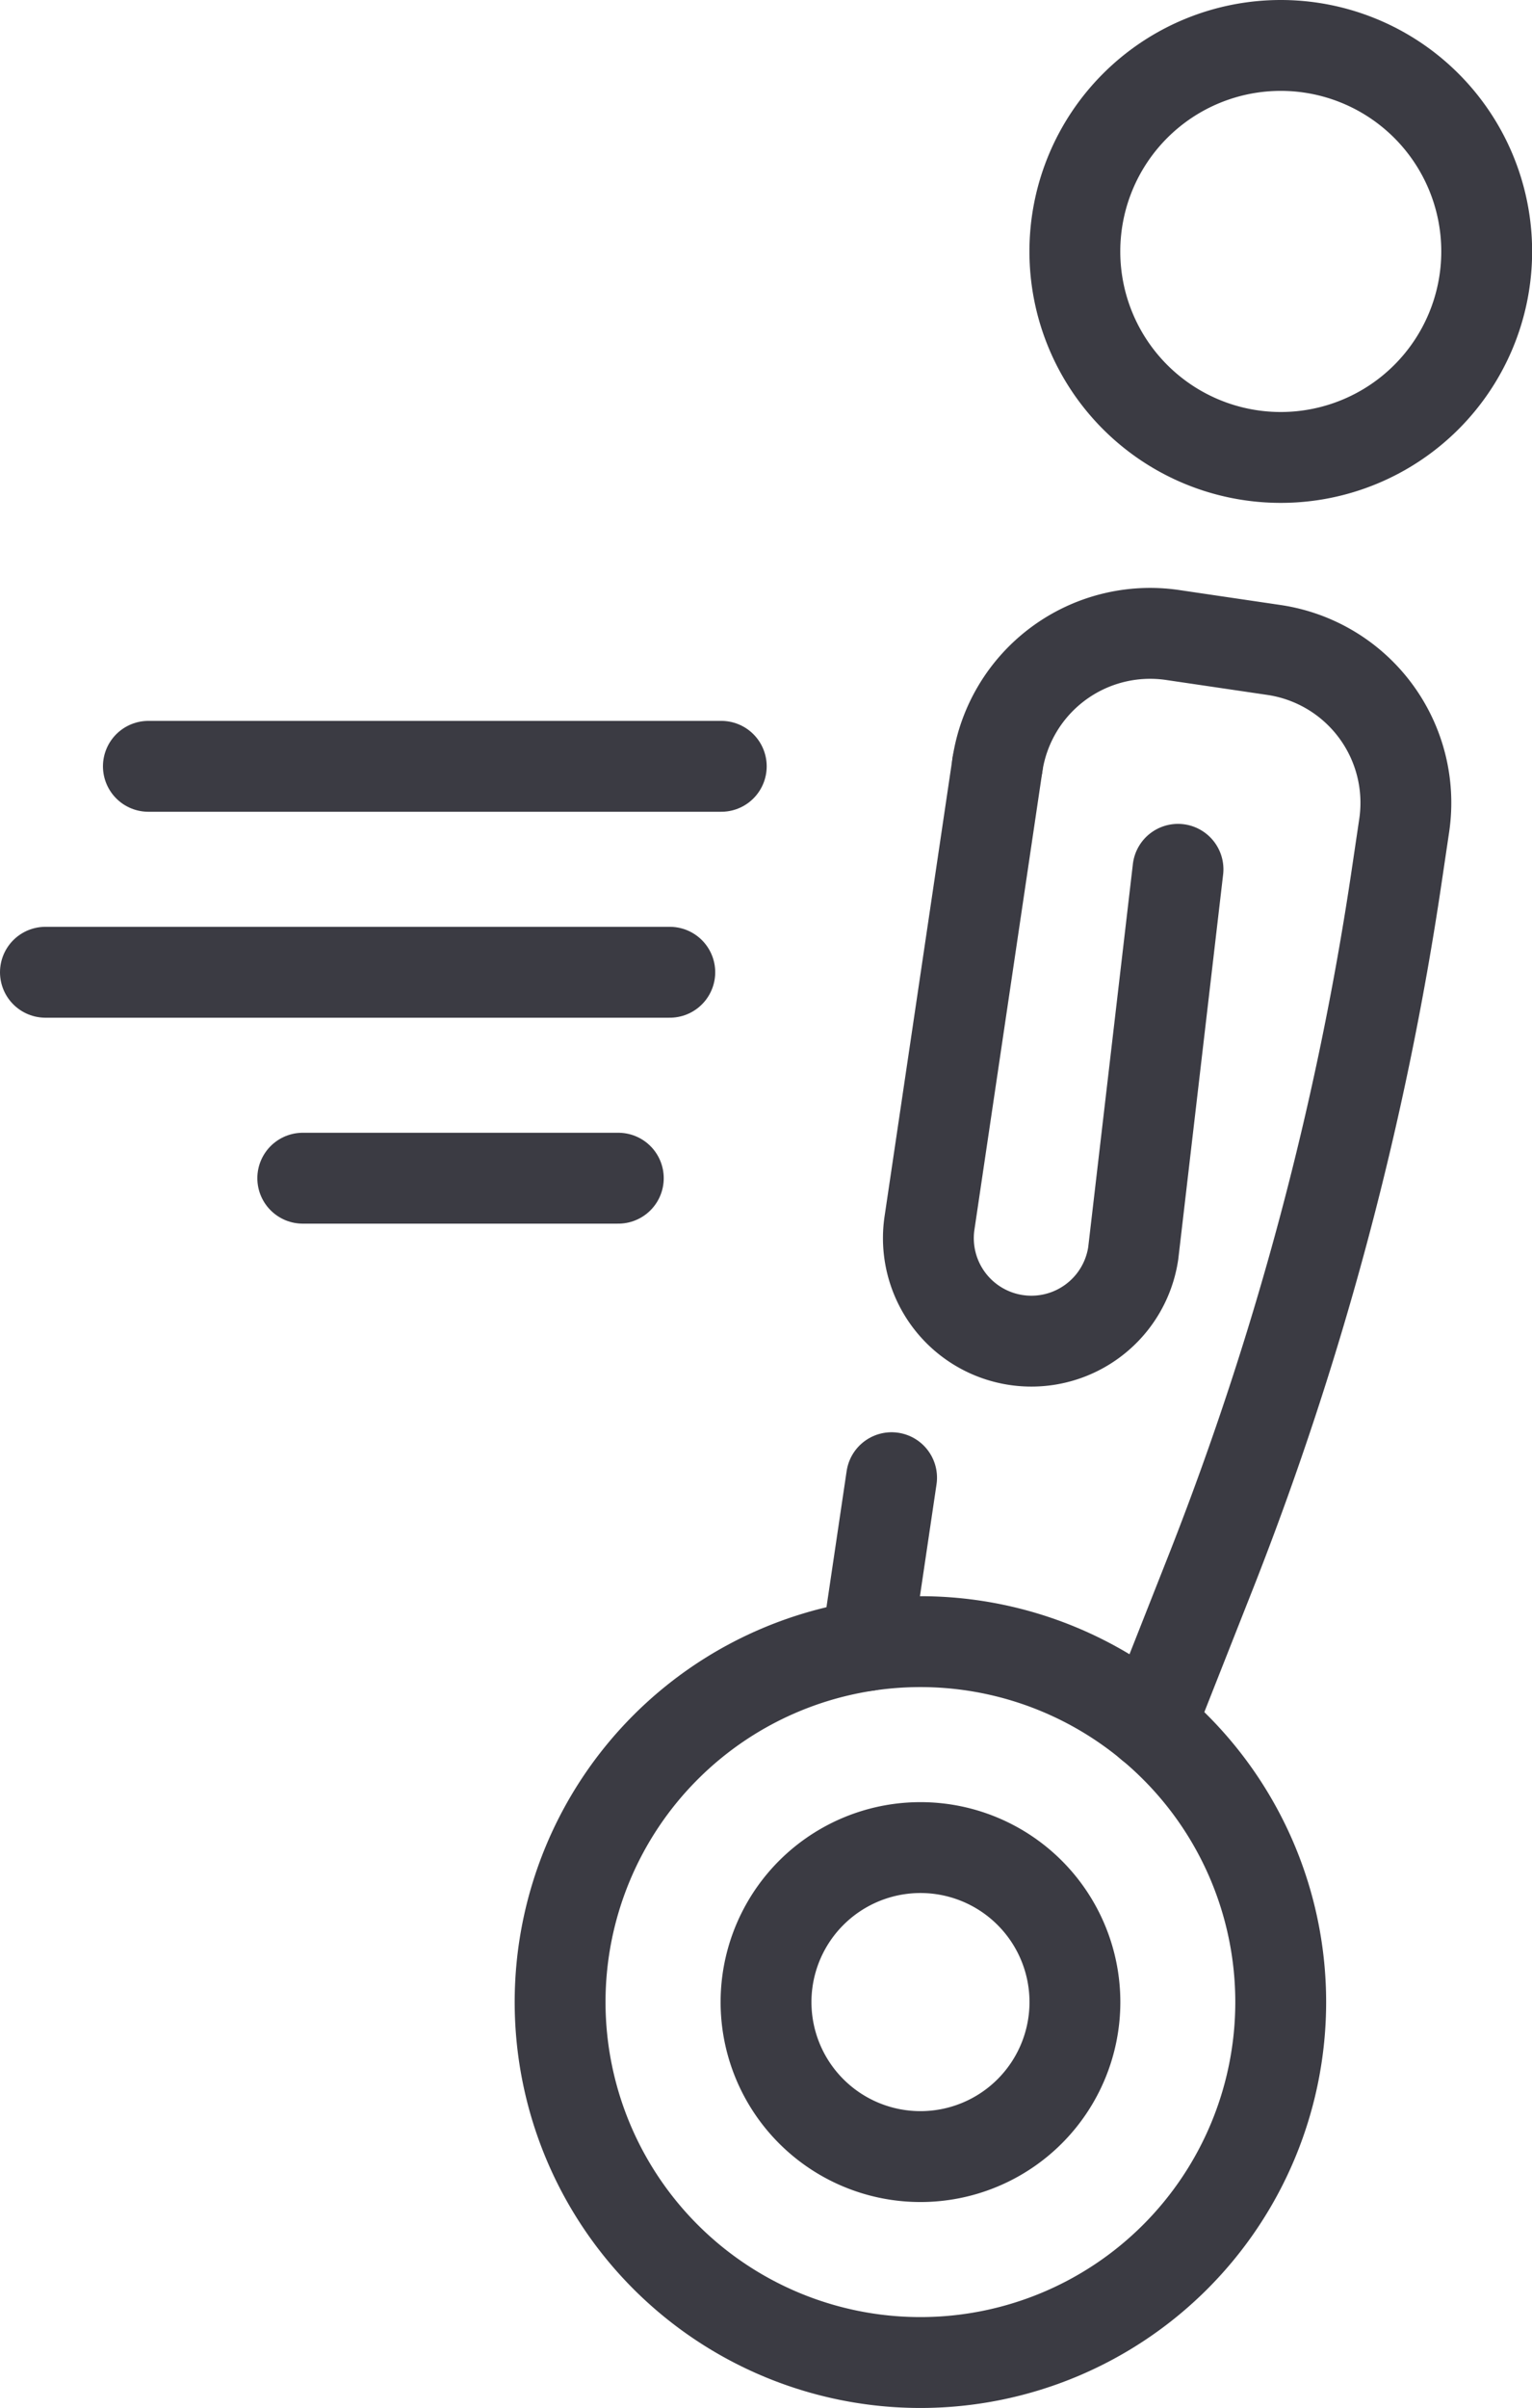
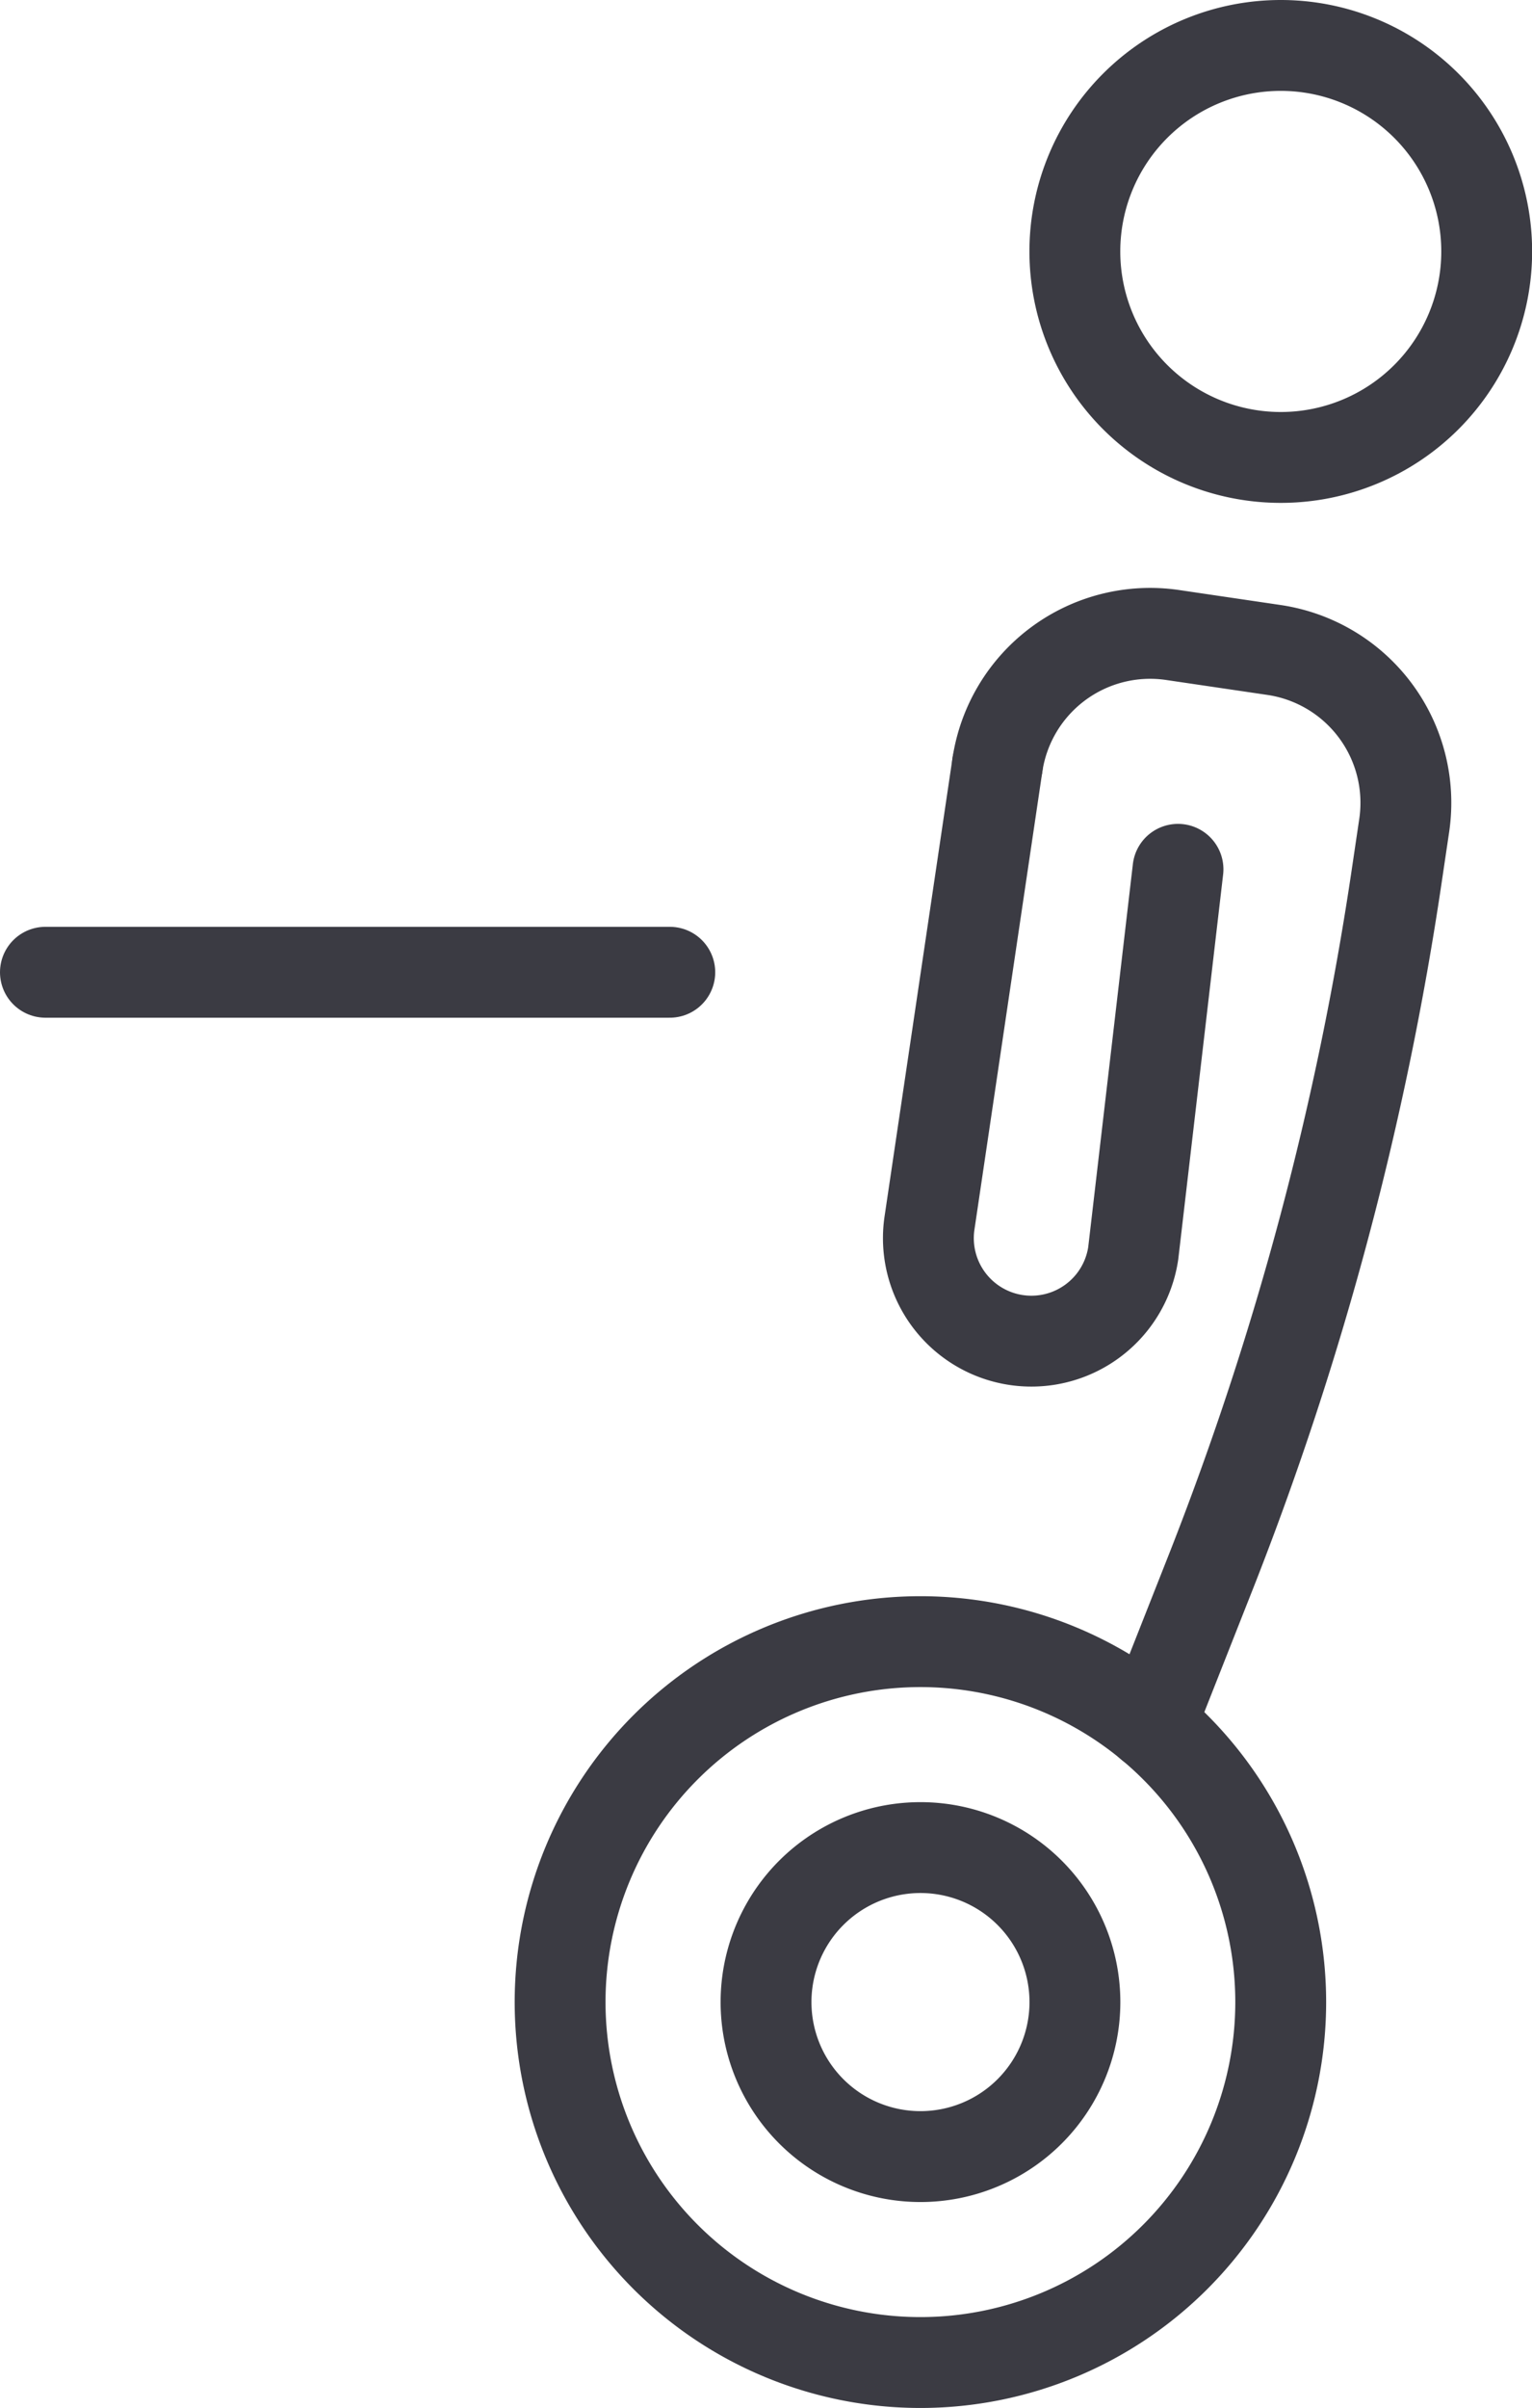
<svg xmlns="http://www.w3.org/2000/svg" width="25.295" height="39.743" viewBox="0 0 25.295 39.743">
  <g id="Group_3597" data-name="Group 3597" transform="translate(-4.25 -0.25)">
    <path id="Path_9909" data-name="Path 9909" d="M15,4.4A3.4,3.4,0,1,0,18.4,1,3.4,3.4,0,0,0,15,4.4" transform="translate(6.997)" fill="none" stroke="#3b3b43" stroke-linecap="round" stroke-linejoin="round" stroke-width="1.5" />
    <path id="Path_9910" data-name="Path 9910" d="M16.776,24.723l1.02-2.584a52.229,52.229,0,0,0,3.046-11.43l.124-.836a2.55,2.55,0,0,0-2.148-2.889l-1.681-.248a2.55,2.55,0,0,0-2.889,2.148h0" transform="translate(6.47 3.994)" fill="none" stroke="#3b3b43" stroke-linecap="round" stroke-linejoin="round" stroke-width="1.5" />
-     <path id="Path_9911" data-name="Path 9911" d="M13.389,14.908l-.411,2.772" transform="translate(5.582 9.731)" fill="none" stroke="#3b3b43" stroke-linecap="round" stroke-linejoin="round" stroke-width="1.5" />
    <path id="Path_9912" data-name="Path 9912" d="M17.7,9.711l-.739,6.336a1.7,1.7,0,0,1-1.931,1.433h0a1.7,1.7,0,0,1-1.433-1.931l1.122-7.565" transform="translate(6 4.887)" fill="none" stroke="#3b3b43" stroke-linecap="round" stroke-linejoin="round" stroke-width="1.5" />
    <path id="Path_9913" data-name="Path 9913" d="M10,22.449A5.949,5.949,0,1,0,15.949,16.5,5.949,5.949,0,0,0,10,22.449" transform="translate(3.498 10.845)" fill="none" stroke="#3b3b43" stroke-linecap="round" stroke-linejoin="round" stroke-width="1.5" />
    <path id="Path_9914" data-name="Path 9914" d="M12,21.05a2.55,2.55,0,1,0,2.55-2.55A2.55,2.55,0,0,0,12,21.05" transform="translate(4.898 12.244)" fill="none" stroke="#3b3b43" stroke-linecap="round" stroke-linejoin="round" stroke-width="1.5" />
-     <path id="Path_9915" data-name="Path 9915" d="M15.459,8H6" transform="translate(0.7 4.898)" fill="none" stroke="#3b3b43" stroke-linecap="round" stroke-linejoin="round" stroke-width="1.5" />
    <path id="Path_9916" data-name="Path 9916" d="M15.309,10H5" transform="translate(0 6.297)" fill="none" stroke="#3b3b43" stroke-linecap="round" stroke-linejoin="round" stroke-width="1.5" />
-     <path id="Path_9917" data-name="Path 9917" d="M12.71,12H7.5" transform="translate(1.749 7.696)" fill="none" stroke="#3b3b43" stroke-linecap="round" stroke-linejoin="round" stroke-width="1.5" />
  </g>
</svg>